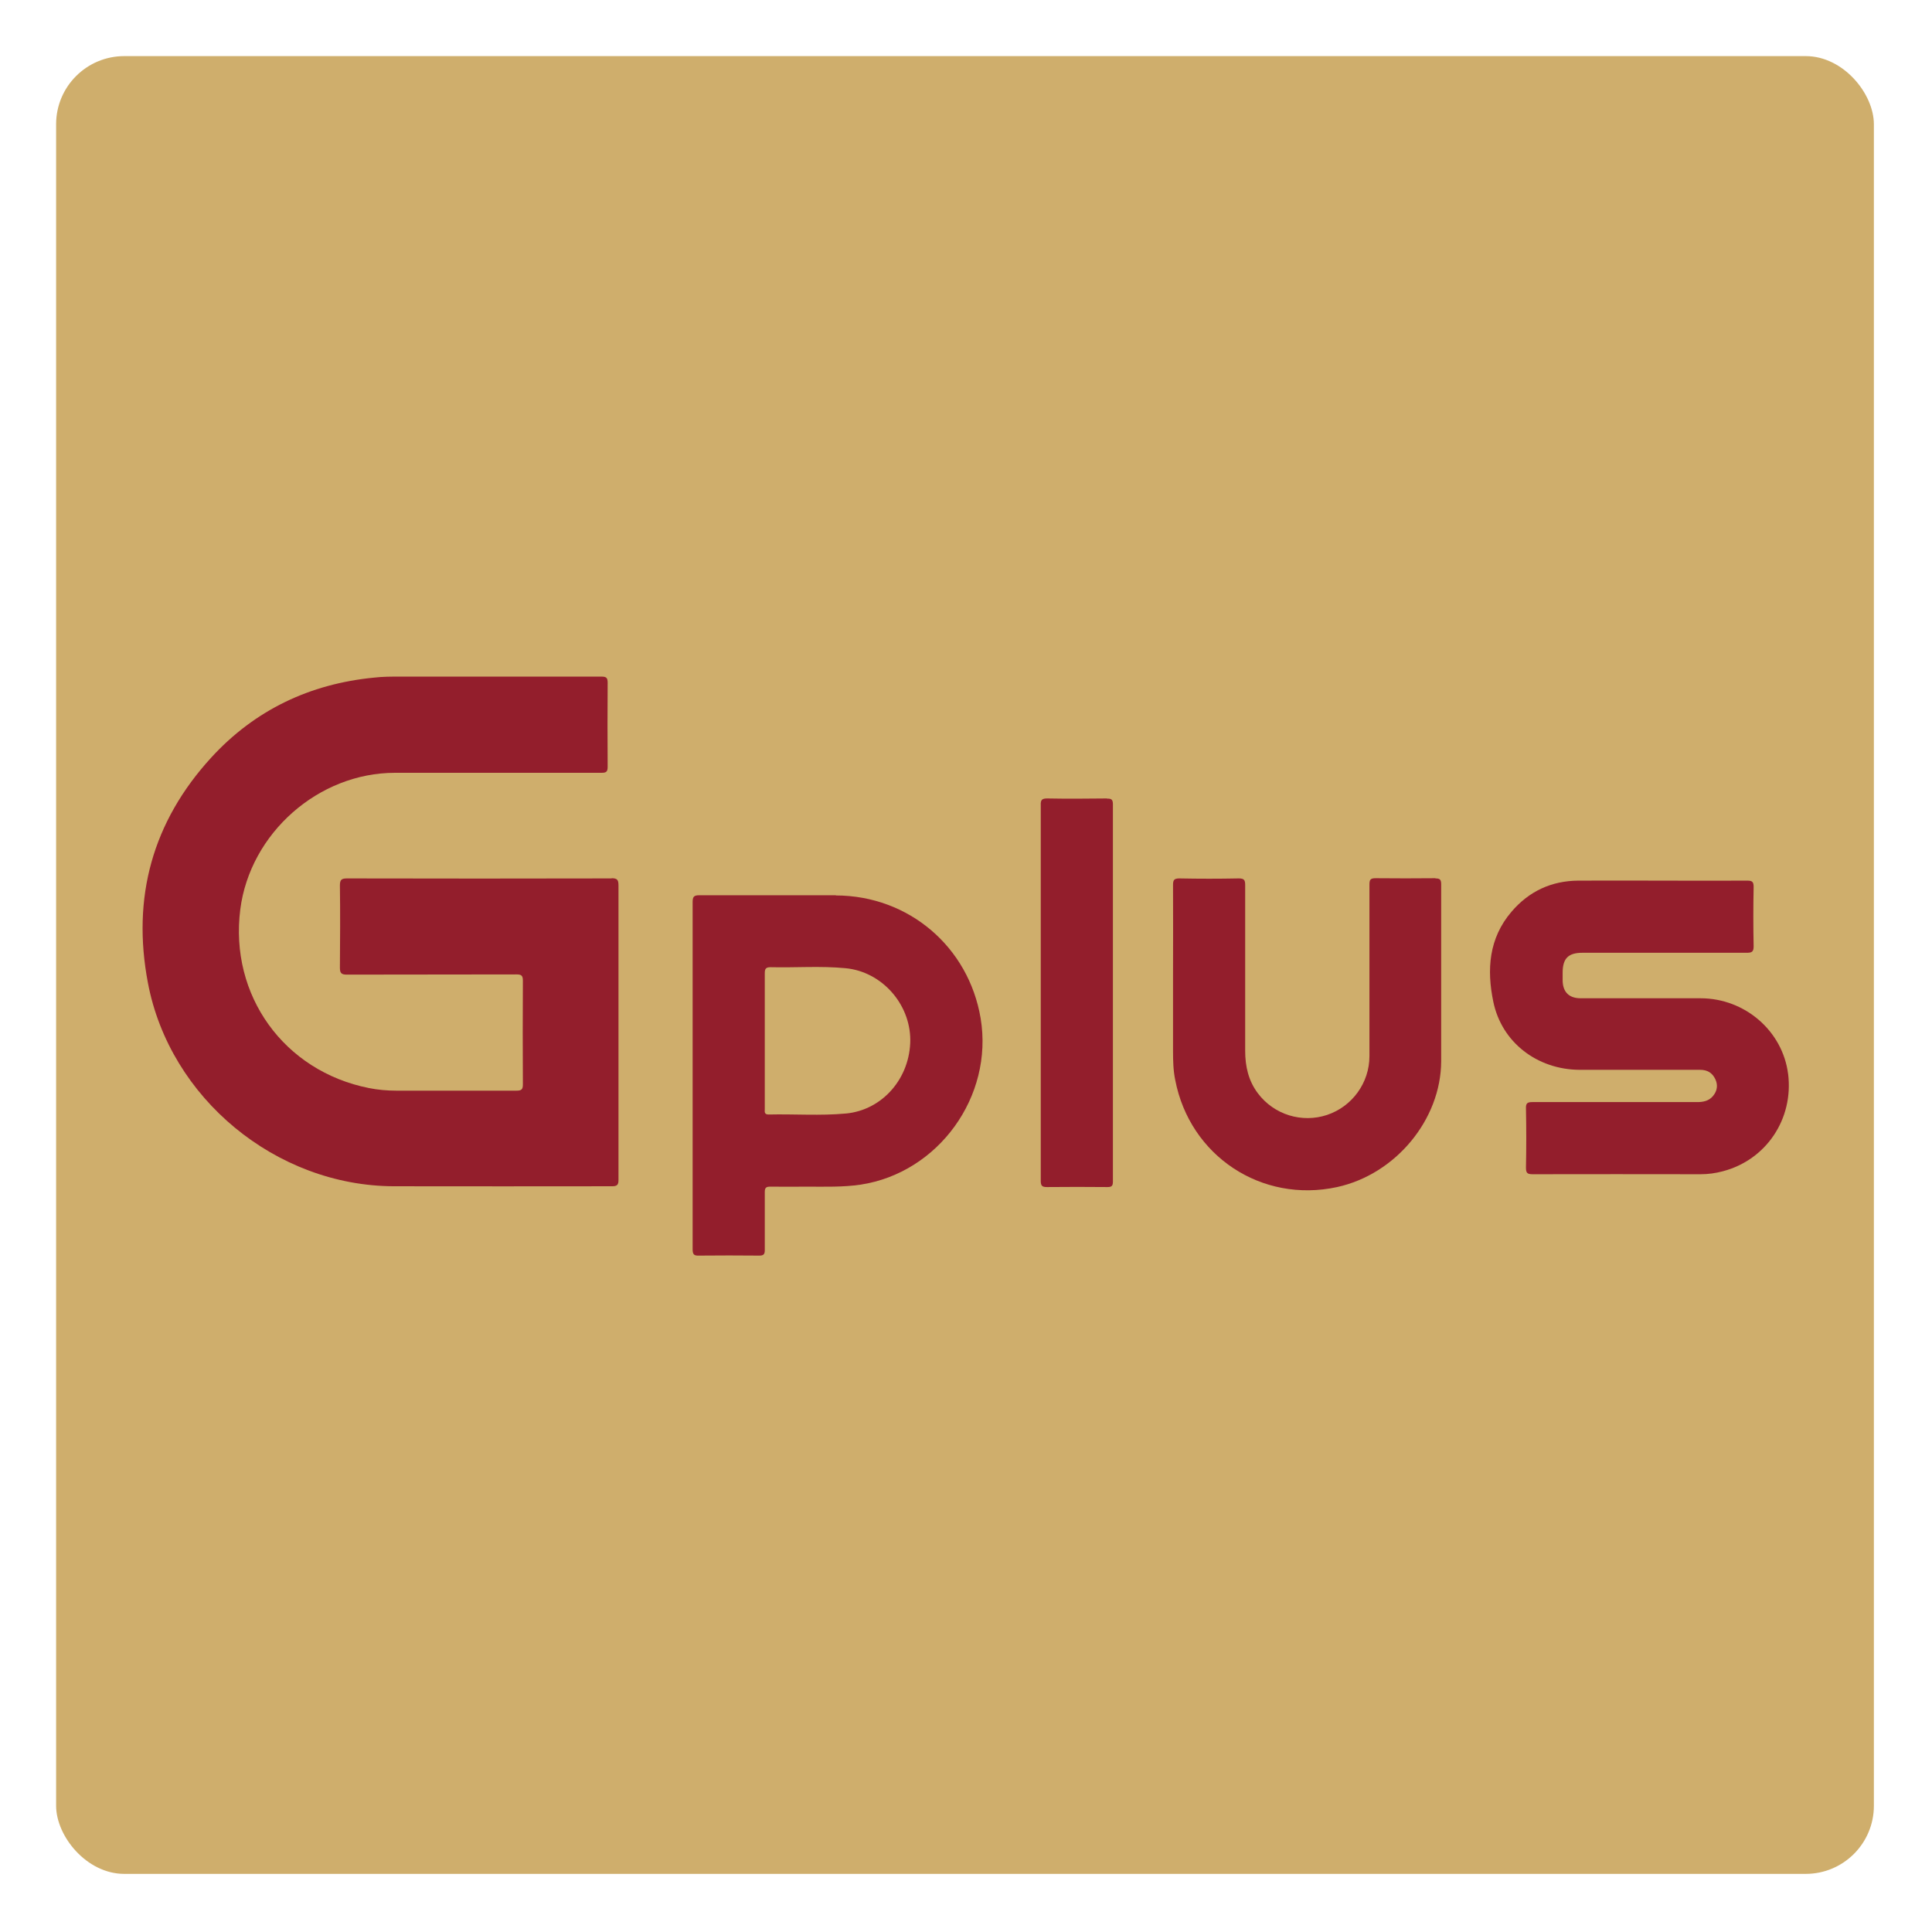
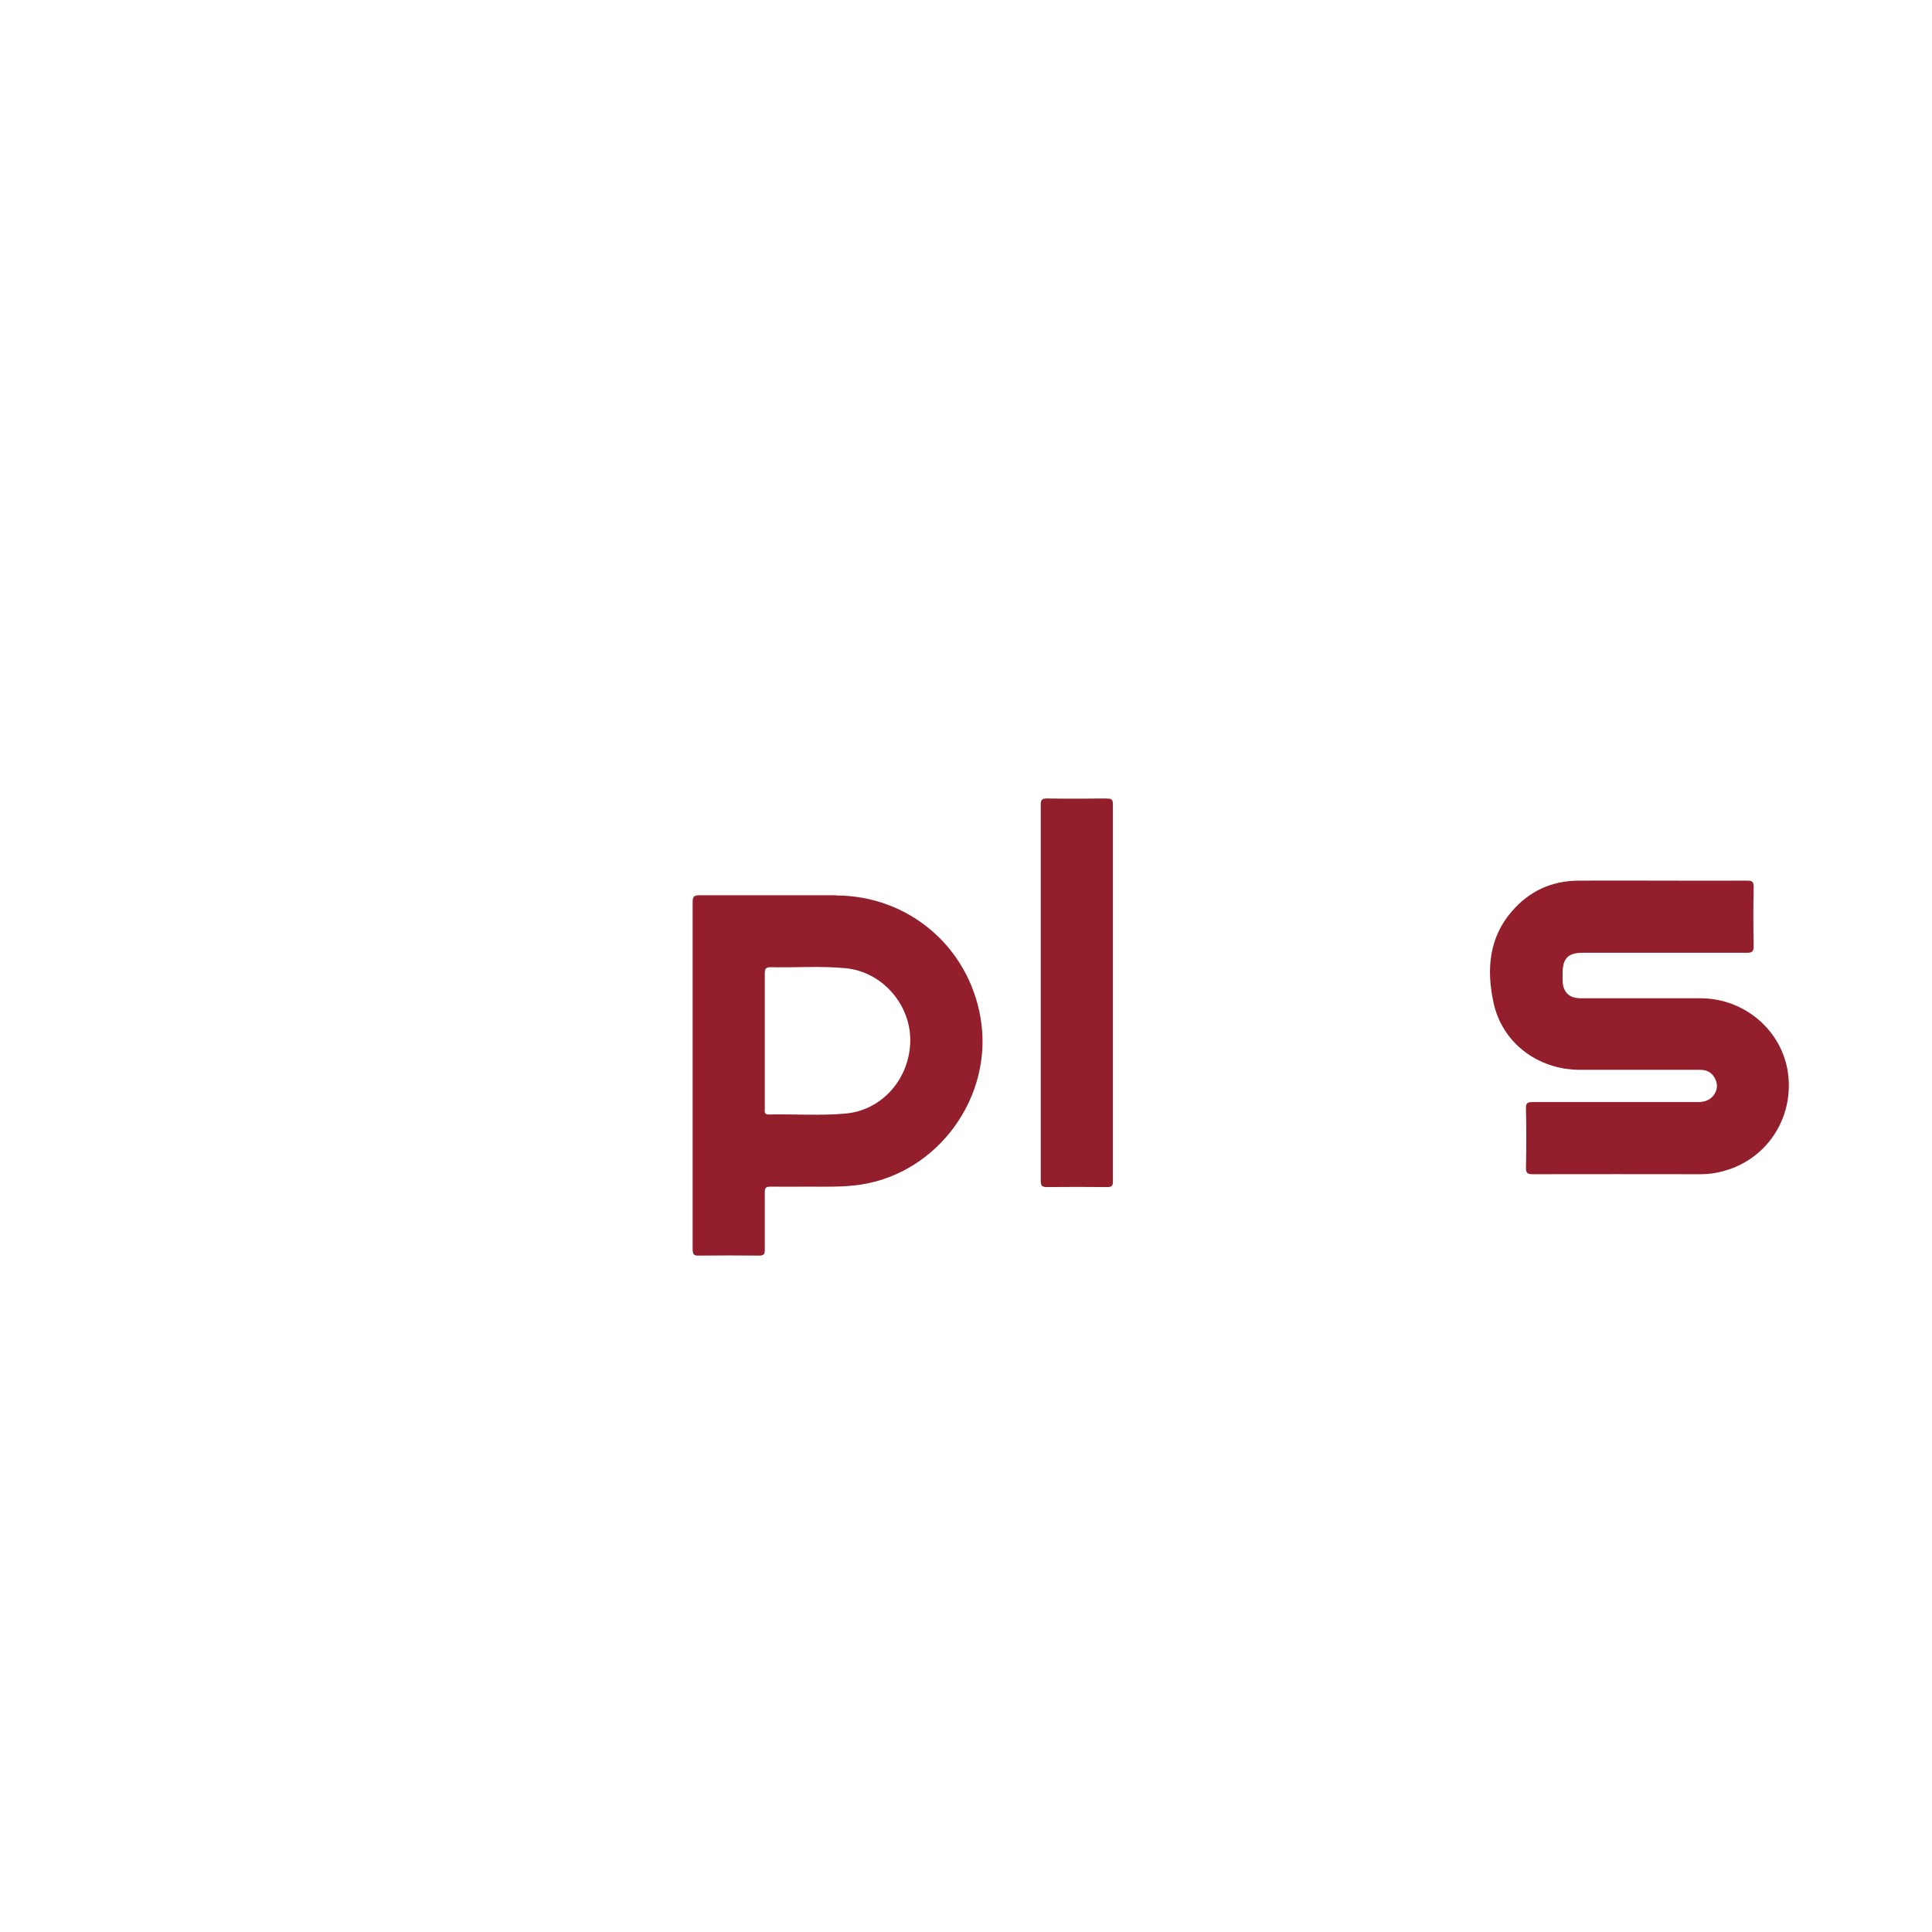
<svg xmlns="http://www.w3.org/2000/svg" id="Layer_1" viewBox="0 0 96.4 96.4">
  <defs>
    <style>      .st0 {        fill: #931e2c;      }      .st1 {        fill: #cfae6c;      }    </style>
  </defs>
-   <rect class="st1" x="2.8" y="2.8" width="90.7" height="90.7" rx="3.4" ry="3.4" />
  <g>
-     <path class="st0" d="M30.53,43.83c-4.4.01-8.8.01-13.2,0-.28,0-.37.05-.37.35.02,1.37.01,2.73,0,4.1,0,.26.06.35.34.35,2.82-.01,5.65,0,8.47-.01.24,0,.32.05.32.31-.01,1.73-.01,3.45,0,5.18,0,.25-.07.31-.32.31-2,0-3.99,0-5.99,0-.46,0-.92-.04-1.37-.13-4.24-.84-6.97-4.63-6.42-8.92.49-3.8,3.9-6.81,7.72-6.81,3.43,0,6.86,0,10.29,0,.24,0,.32-.04.32-.3-.01-1.4-.01-2.79,0-4.19,0-.26-.07-.31-.32-.31-3.35,0-6.7,0-10.05,0-.43,0-.86,0-1.28.05-3.21.31-5.96,1.62-8.13,3.99-2.93,3.2-3.97,6.98-3.16,11.24,1.09,5.76,6.39,10.13,12.27,10.15,3.63.01,7.26,0,10.89,0,.25,0,.32-.07.32-.31,0-2.45,0-4.91,0-7.36s0-4.89,0-7.33c0-.28-.05-.37-.35-.37Z" />
    <path class="st0" d="M41.71,44.67c-2.27,0-4.55,0-6.82,0-.27,0-.33.08-.33.34,0,2.88,0,5.77,0,8.65s0,5.79,0,8.68c0,.25.07.32.31.31,1.01-.01,2.01-.01,3.02,0,.21,0,.27-.07.27-.27,0-.97,0-1.94,0-2.9,0-.21.06-.27.27-.27.62.01,1.24,0,1.85,0,.89,0,1.77.03,2.66-.1,3.88-.59,6.64-4.4,5.99-8.3-.6-3.57-3.59-6.12-7.22-6.13ZM42.21,55.56c-1.28.12-2.57.02-3.86.05-.23,0-.19-.15-.19-.28,0-1.13,0-2.26,0-3.38s0-2.26,0-3.38c0-.22.04-.31.29-.31,1.25.03,2.49-.07,3.74.05,1.8.17,3.22,1.77,3.23,3.57,0,1.9-1.37,3.5-3.2,3.68Z" />
    <path class="st0" d="M89.22,53.59c-.27-2.15-2.16-3.78-4.37-3.78-1.99,0-3.99,0-5.98,0-.59,0-.9-.32-.9-.91,0-.12,0-.24,0-.36,0-.72.28-1,.99-1,2.73,0,5.47,0,8.2,0,.25,0,.34-.05.34-.32-.02-.99-.02-1.98,0-2.96,0-.25-.06-.32-.31-.32-1.43.01-2.85,0-4.28,0s-2.77-.01-4.16,0c-1.34.01-2.46.53-3.33,1.55-1.14,1.33-1.24,2.9-.91,4.49.42,2.04,2.2,3.39,4.31,3.4,2,0,4.01,0,6.01,0,.36,0,.61.15.76.47.14.3.09.59-.12.84-.2.24-.48.3-.78.3-2.74,0-5.49,0-8.23,0-.24,0-.33.05-.32.31.02.99.02,1.98,0,2.96,0,.26.06.33.33.33,2.79-.01,5.59,0,8.38,0,.38,0,.75-.05,1.12-.15,2.16-.57,3.53-2.61,3.25-4.86Z" />
-     <path class="st0" d="M71.63,43.82c-1,.01-1.99.01-2.99,0-.26,0-.31.07-.31.32,0,2.85,0,5.71,0,8.56,0,1.33-.86,2.51-2.11,2.93-1.26.42-2.65-.01-3.45-1.07-.48-.63-.64-1.36-.64-2.13,0-2.75,0-5.51,0-8.26,0-.25-.04-.34-.32-.34-.99.02-1.97.02-2.96,0-.28,0-.32.09-.32.34.01,1.51,0,3.01,0,4.52,0,1.25,0,2.49,0,3.74,0,.49.01.98.11,1.46.73,3.79,4.31,6.16,8.08,5.34,2.92-.64,5.18-3.37,5.19-6.28,0-2.94,0-5.89,0-8.83,0-.25-.08-.29-.3-.29Z" />
    <path class="st0" d="M55.24,39.84c-1,.01-1.99.02-2.99,0-.27,0-.33.08-.32.34,0,3.11,0,6.23,0,9.34s0,6.27,0,9.4c0,.25.07.31.31.31,1.01-.01,2.01-.01,3.02,0,.21,0,.27-.06.27-.27,0-6.28,0-12.55,0-18.83,0-.23-.07-.29-.29-.28Z" />
  </g>
</svg>